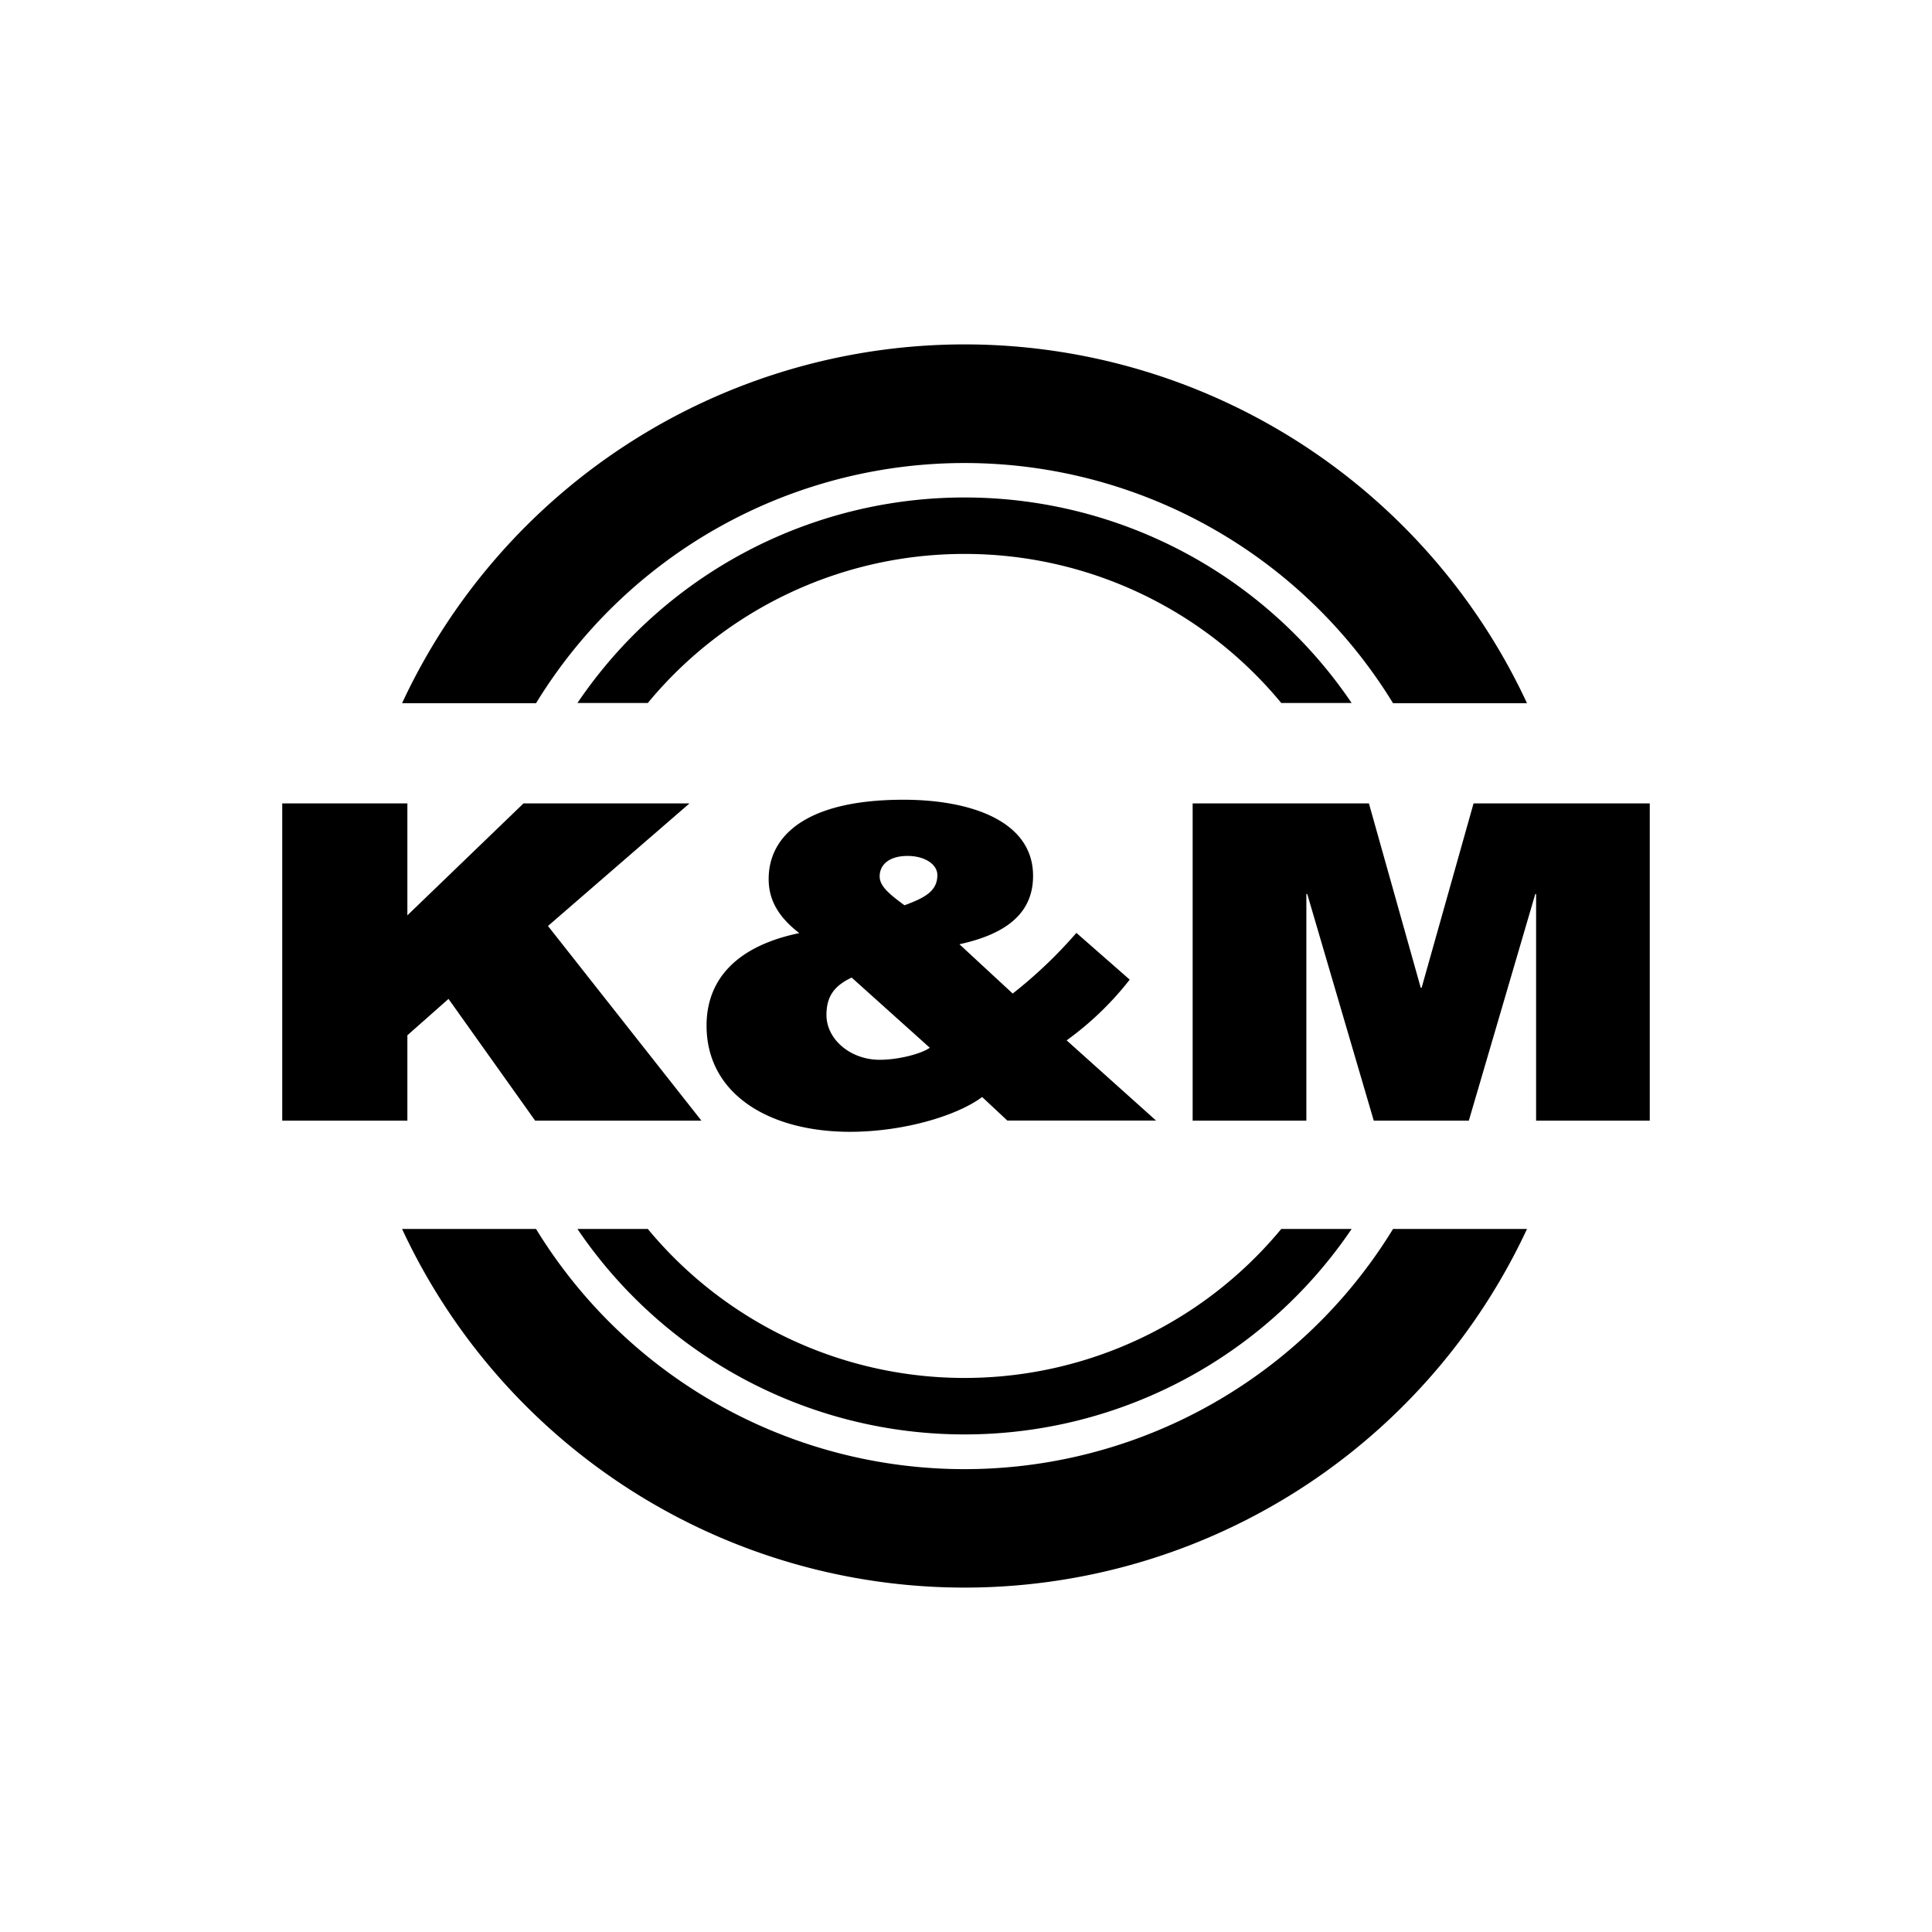
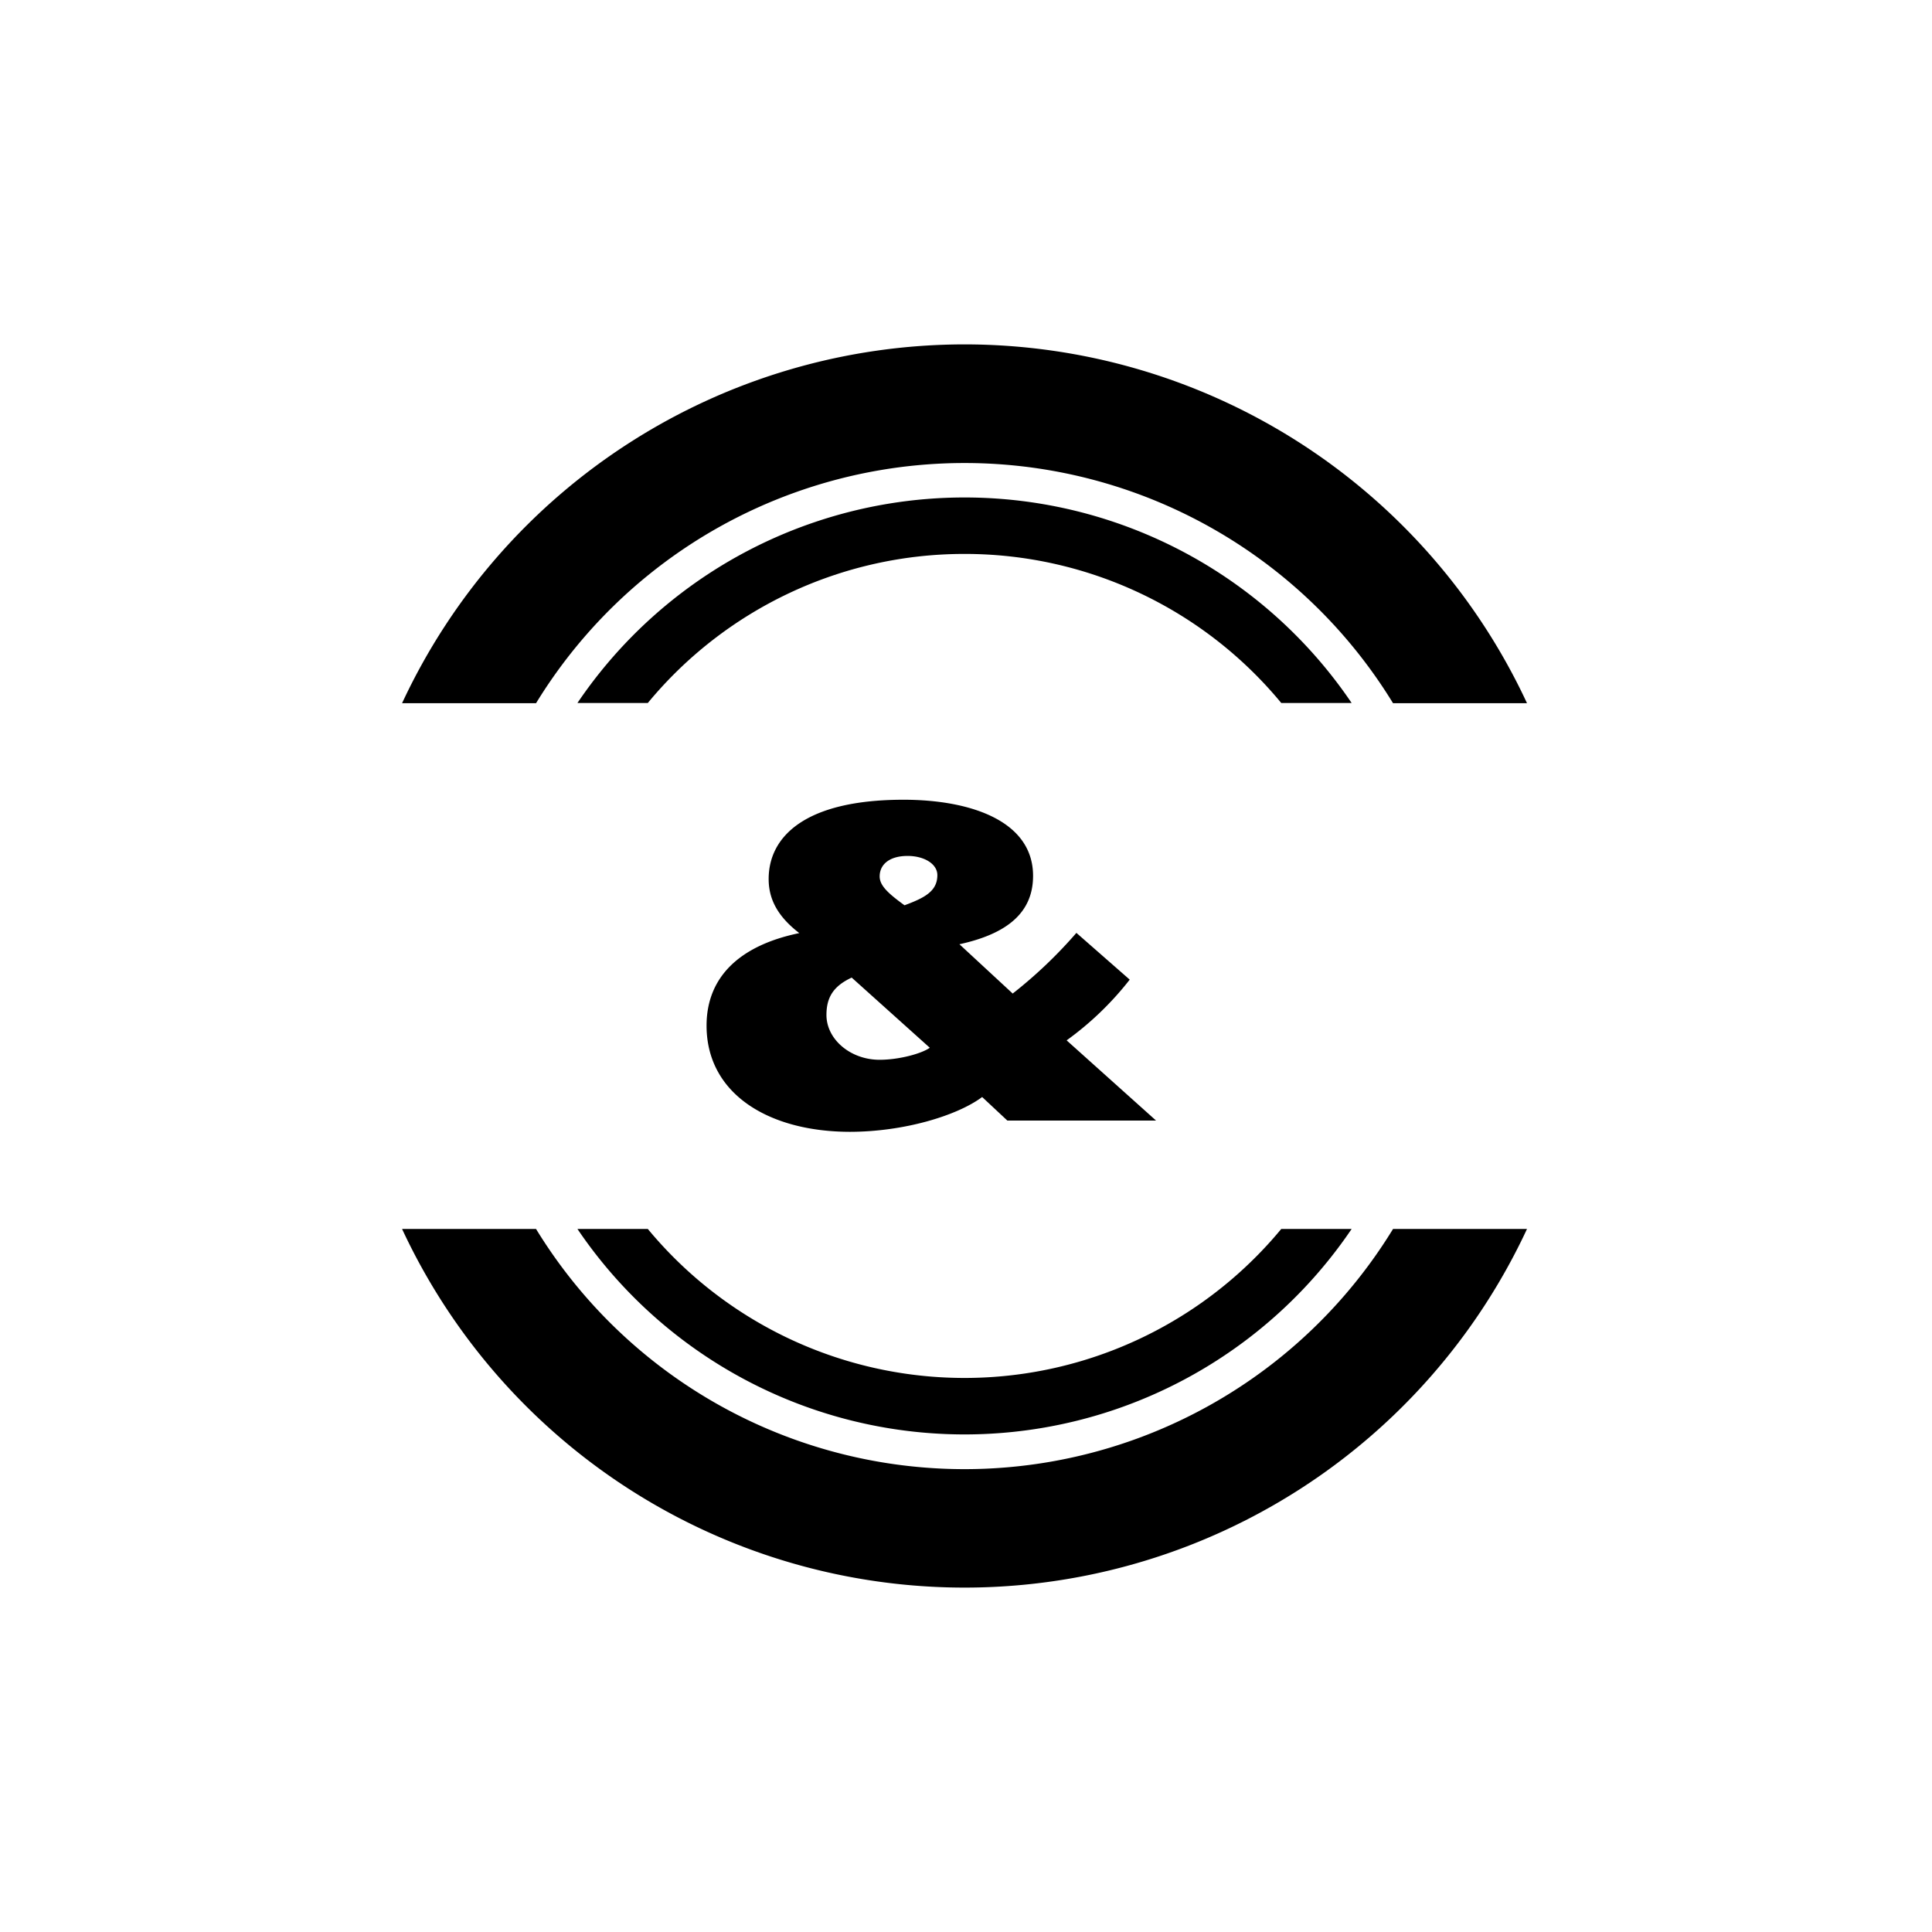
<svg xmlns="http://www.w3.org/2000/svg" width="350" height="350" viewBox="0 0 350 350">
  <rect width="350" height="350" fill="#fff" />
  <path d="M276.63,222.64a112.39,112.39,0,0,1-203.79,0H97.11a91,91,0,0,0,155.25,0ZM174.74,62.39a112.41,112.41,0,0,1,101.89,65H252.36a91,91,0,0,0-155.25,0H72.84a112.43,112.43,0,0,1,101.9-65ZM117.36,222.64a74.48,74.48,0,0,0,114.75,0h12.75a84.67,84.67,0,0,1-140.25,0Zm57.38-122.29a74.33,74.33,0,0,0-57.38,27H104.61a84.66,84.66,0,0,1,140.25,0H232.11a74.31,74.31,0,0,0-57.37-27Z" />
-   <polygon points="81.25 180.96 73.8 187.55 73.8 203.02 51.13 203.02 51.13 145.54 73.8 145.54 73.8 165.82 94.84 145.54 124.91 145.54 99.27 167.75 127.07 203.02 96.95 203.02 81.25 180.96" />
  <path d="M177.91,198.75c-4.57,3.39-14.22,6.29-24,6.29C139.18,205,128,198.12,128,185.8c0-8.7,5.86-14.5,16.8-16.76-4.18-3.21-5.55-6.43-5.55-9.81,0-7.57,6.44-14.35,24.43-14.35,12.06,0,23.47,3.79,23.47,13.79,0,6.52-4.49,10.46-13.34,12.39l9.65,8.93A83.14,83.14,0,0,0,195,169l9.66,8.47a56.26,56.26,0,0,1-11.43,11L209.43,203H182.49l-4.58-4.28ZM154.29,177.1c-3.28,1.53-4.57,3.55-4.57,6.77,0,4.41,4.34,8.12,9.63,8.12,3.54,0,7.64-1.13,9.09-2.18L154.29,177.1ZM163.86,164c3.7-1.37,5.95-2.57,5.95-5.47,0-2-2.35-3.47-5.39-3.47-3.28,0-5.06,1.54-5.06,3.71,0,1.69,1.6,3.12,4.5,5.23Z" />
-   <polygon points="216.06 145.54 247.99 145.54 257.38 178.94 257.54 178.94 266.95 145.54 298.87 145.54 298.87 203.02 278.28 203.02 278.28 161.96 278.13 161.96 266.09 203.02 248.87 203.02 236.82 161.96 236.66 161.96 236.66 203.02 216.06 203.02 216.06 145.54" />
</svg>